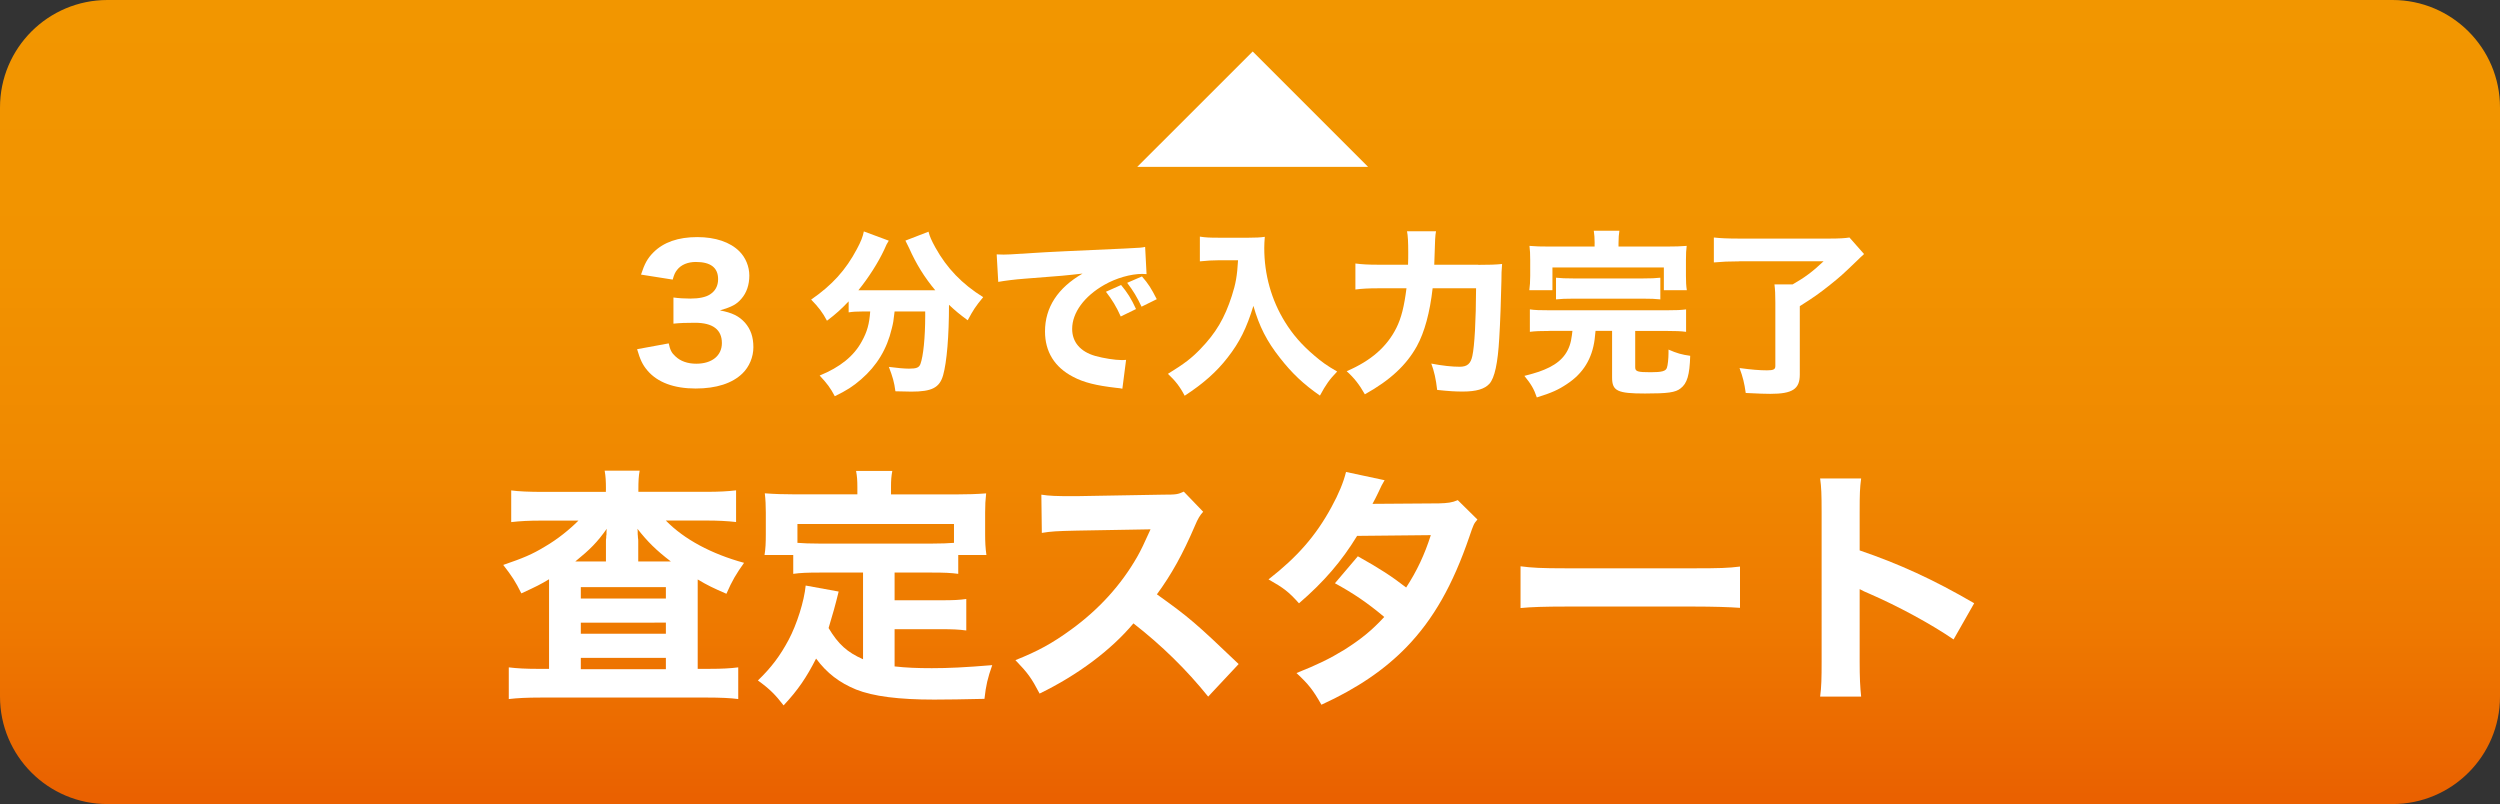
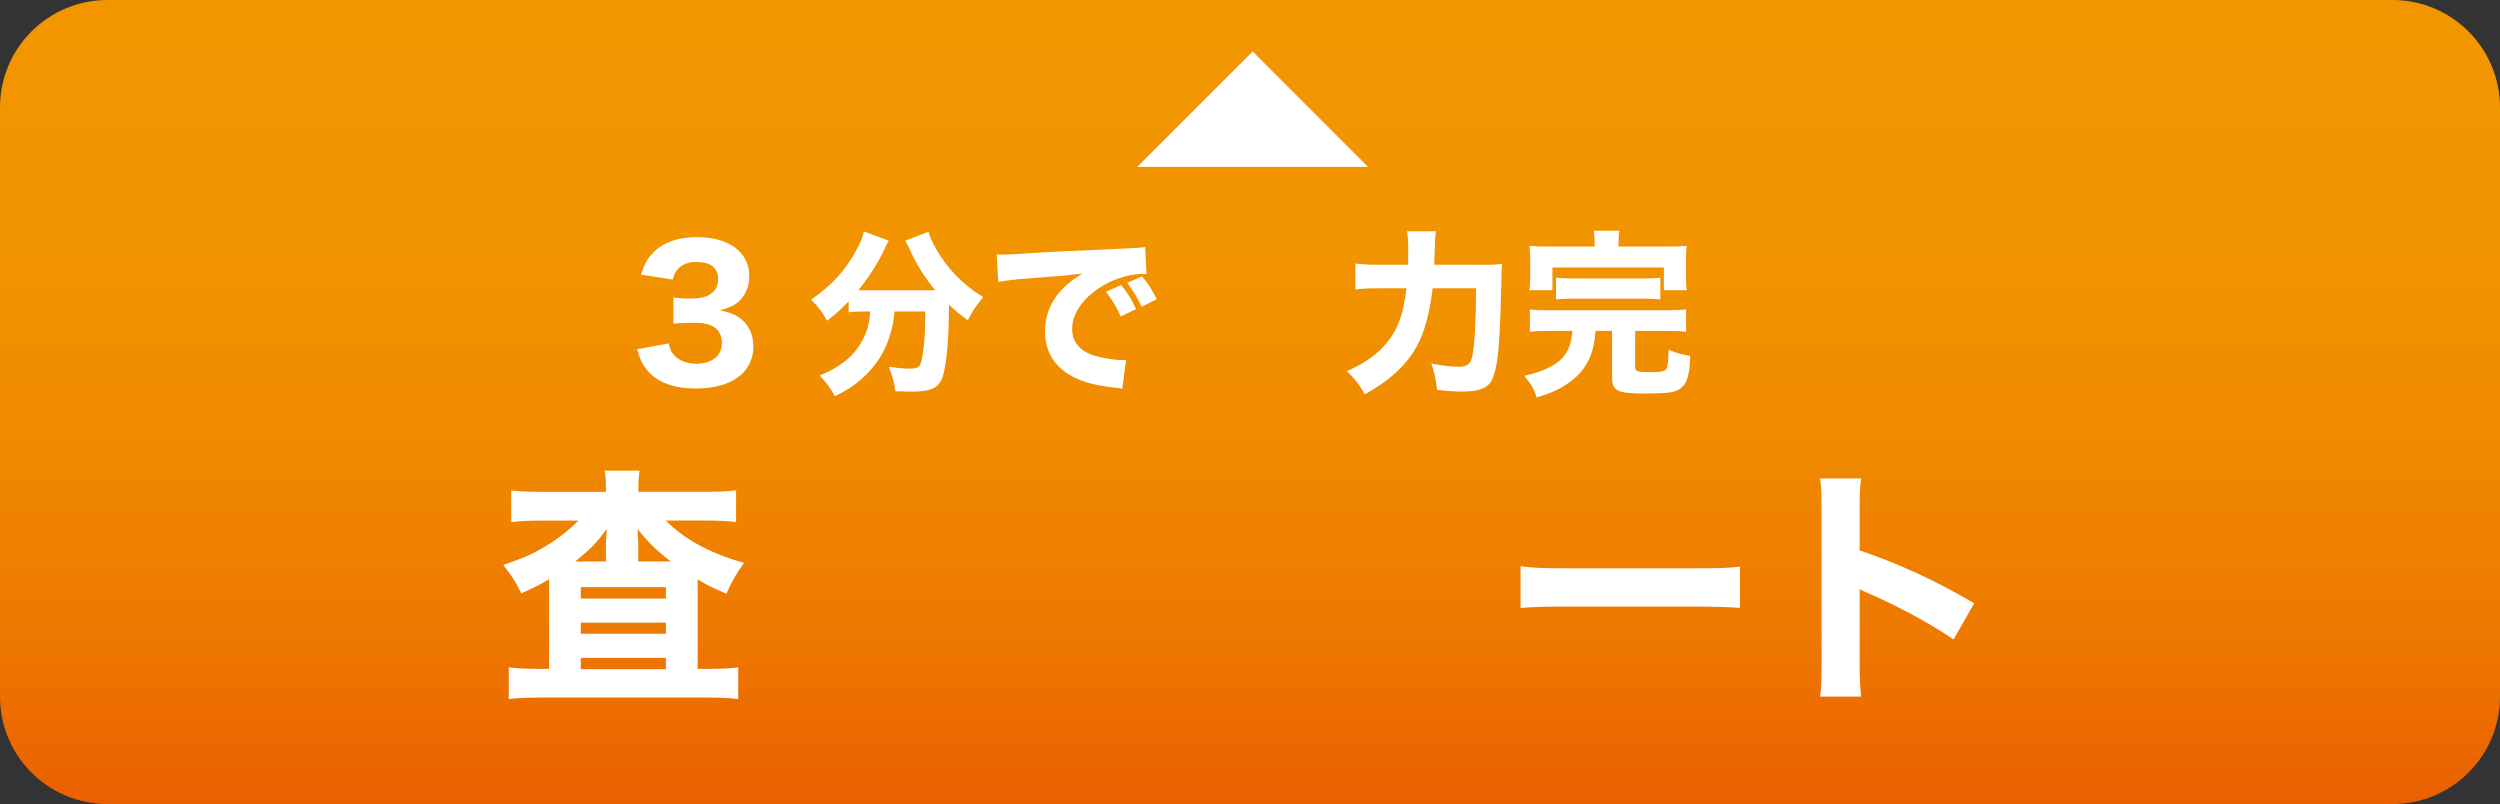
<svg xmlns="http://www.w3.org/2000/svg" version="1.1" id="レイヤー_1" x="0px" y="0px" viewBox="0 0 370 119" style="enable-background:new 0 0 370 119;" xml:space="preserve">
  <rect x="0" y="0" width="370" height="119" fill="#333333" stroke="none" />
  <style type="text/css">
	.st0{fill:url(#SVGID_1_);}
	.st1{fill:#FFFFFF;}
</style>
  <g>
    <linearGradient id="SVGID_1_" gradientUnits="userSpaceOnUse" x1="185" y1="119" x2="185" y2="-9.094947e-13">
      <stop offset="0" style="stop-color:#EA6000" />
      <stop offset="0.018" style="stop-color:#EA6200" />
      <stop offset="0.219" style="stop-color:#EE7900" />
      <stop offset="0.436" style="stop-color:#F08900" />
      <stop offset="0.678" style="stop-color:#F29300" />
      <stop offset="1" style="stop-color:#F29600" />
    </linearGradient>
    <path class="st0" d="M354.09,119H15.91C7.12,119,0,111.88,0,103.09V15.91C0,7.12,7.12,0,15.91,0h338.18   C362.88,0,370,7.12,370,15.91v87.18C370,111.88,362.88,119,354.09,119z" />
    <g>
      <path class="st1" d="M89.68,72.49c0-1.3-0.04-1.97-0.19-2.83h5.18c-0.15,0.78-0.19,1.53-0.19,2.83v0.3h10.06    c1.83,0,3.2-0.07,4.4-0.22v4.69c-1.3-0.15-2.72-0.22-4.4-0.22h-6c2.72,2.79,6.78,4.95,11.58,6.26c-1.19,1.68-1.75,2.61-2.61,4.58    c-1.97-0.86-2.76-1.23-4.25-2.12c0,0.26,0,0.63,0,1.12v12.11h1.75c1.86,0,3.09-0.07,4.25-0.22v4.69    c-1.12-0.15-2.64-0.22-4.66-0.22H79.96c-1.94,0-3.39,0.07-4.66,0.22v-4.69c1.19,0.15,2.53,0.22,4.32,0.22h1.64v-12.4    c0-0.56,0-0.56,0-0.86c-1.3,0.78-1.82,1.04-4.1,2.09c-0.89-1.79-1.38-2.53-2.68-4.21c2.94-1.01,4.28-1.56,6.18-2.72    c1.86-1.08,3.61-2.5,4.95-3.84h-5.59c-1.68,0-3.09,0.07-4.36,0.22v-4.69c1.04,0.15,2.72,0.22,4.77,0.22h9.24V72.49z M89.68,83.1    v-3.02c0-0.11,0-0.3,0.04-0.48c0-0.22,0-0.37,0.04-0.48c0-0.52,0-0.52,0.04-0.86c-1.42,2.01-2.46,3.05-4.66,4.84H89.68z     M85.96,88.58h12.59V86.9H85.96V88.58z M85.96,93.79h12.59v-1.64H85.96V93.79z M85.96,99.04h12.59v-1.68H85.96V99.04z M99.29,83.1    c-2.2-1.68-3.46-2.94-4.95-4.84c0.04,0.26,0.04,0.26,0.04,0.82c0,0.07,0.04,0.26,0.04,0.52c0.04,0.19,0.04,0.37,0.04,0.48v3.02    H99.29z" />
-       <path class="st1" d="M127.75,84.74h-6.48c-1.71,0-2.83,0.04-3.87,0.19v-2.79h-4.25c0.15-0.93,0.19-1.75,0.19-3.13v-3.17    c0-0.97-0.04-1.9-0.15-2.83c1.45,0.11,2.79,0.15,4.28,0.15h9.42v-1.08c0-0.97-0.04-1.56-0.19-2.38h5.36    c-0.15,0.82-0.19,1.38-0.19,2.35v1.12h9.8c1.49,0,2.83-0.04,4.28-0.15c-0.11,0.97-0.15,1.75-0.15,2.83v3.2    c0,1.12,0.04,2.05,0.19,3.09h-4.17v2.79c-1.08-0.15-2.09-0.19-3.87-0.19h-5.55v4.1h6.85c1.86,0,2.72-0.04,3.76-0.19v4.66    c-1.12-0.15-2.01-0.19-3.76-0.19h-6.85v5.51c1.71,0.19,3.28,0.26,5.51,0.26c2.46,0,4.84-0.11,8.94-0.45    c-0.67,1.9-0.93,2.98-1.15,4.99c-3.2,0.07-5.44,0.11-7.45,0.11c-5.25,0-9.01-0.48-11.55-1.49c-2.46-1.01-4.32-2.42-5.92-4.58    c-1.42,2.79-2.68,4.66-4.81,6.93c-1.19-1.56-2.09-2.46-3.8-3.69c2.01-1.94,3.28-3.65,4.54-6c1.23-2.31,2.31-5.74,2.53-8.05    l4.88,0.89c-0.45,1.86-0.93,3.58-1.49,5.4c1.45,2.42,2.76,3.58,5.1,4.62V84.74z M141.19,77.55h-23.17v2.79    c0.89,0.07,1.82,0.11,3.24,0.11h16.69c1.38,0,2.31-0.04,3.24-0.11V77.55z" />
-       <path class="st1" d="M178.81,103.1c-3.17-3.95-6.89-7.6-11.06-10.84c-3.31,3.95-8.23,7.64-13.89,10.39    c-1.23-2.35-1.75-3.05-3.58-4.95c3.28-1.3,5.48-2.5,8.27-4.54c4.1-2.98,7.38-6.59,9.76-10.76c0.48-0.82,1.12-2.16,1.97-4.06    l-10.88,0.19c-3.09,0.07-3.8,0.11-5.21,0.34l-0.07-5.66c1.19,0.19,2.23,0.22,4.54,0.22c0.15,0,0.45,0,0.71,0l12.7-0.22    c2.05,0,2.23-0.04,3.13-0.45l2.87,2.98c-0.48,0.52-0.78,1.01-1.23,2.09c-1.79,4.17-3.46,7.19-5.62,10.13    c4.8,3.43,5.74,4.25,12.1,10.32L178.81,103.1z" />
-       <path class="st1" d="M204.92,71.07c-0.37,0.63-0.48,0.82-0.97,1.9c-0.33,0.67-0.45,0.93-0.82,1.6l9.83-0.07    c1.3-0.04,1.94-0.11,2.79-0.48l2.91,2.87c-0.52,0.6-0.56,0.67-1.19,2.53c-2.46,7.19-5.33,12.22-9.27,16.31    c-3.28,3.39-7.34,6.15-12.63,8.57c-1.27-2.23-1.9-3.02-3.69-4.69c3.09-1.23,4.92-2.12,7.11-3.46c2.5-1.6,4.02-2.83,5.88-4.84    c-2.53-2.12-4.51-3.46-7.3-4.99l3.39-3.99c3.28,1.83,5.03,2.98,7.15,4.62c1.6-2.46,2.72-4.84,3.65-7.75l-10.91,0.11    c-2.27,3.72-4.88,6.78-8.6,9.98c-1.53-1.71-2.27-2.27-4.51-3.54c4.25-3.31,7-6.44,9.31-10.69c1.08-1.97,1.79-3.69,2.16-5.21    L204.92,71.07z" />
      <path class="st1" d="M225.03,83.81c1.68,0.22,3.02,0.3,6.82,0.3h18.85c3.76,0,5.1-0.04,6.82-0.26v6.11    c-1.49-0.11-3.95-0.19-6.85-0.19h-18.81c-3.24,0-5.36,0.07-6.82,0.22V83.81z" />
      <path class="st1" d="M269.38,103.1c0.19-1.42,0.22-2.72,0.22-5.25V75.8c0-2.64-0.04-3.69-0.22-4.99h6.07    c-0.19,1.42-0.22,2.27-0.22,4.99v5.66c5.77,1.97,10.88,4.28,16.95,7.82l-3.05,5.36c-3.31-2.27-8.19-4.92-12.48-6.78    c-0.71-0.3-0.86-0.37-1.42-0.67v10.73c0,2.38,0.07,3.76,0.22,5.18H269.38z" />
    </g>
    <g>
      <path class="st1" d="M98.97,50.82c0.21,0.97,0.42,1.4,0.97,1.9c0.76,0.74,1.84,1.11,3.11,1.11c2.32,0,3.79-1.19,3.79-3.06    c0-1.98-1.34-3-3.98-3c-1.32,0-2.21,0.03-3.19,0.13v-3.87c0.79,0.11,1.69,0.16,2.5,0.16c1.29,0,2.29-0.21,2.9-0.61    c0.79-0.5,1.21-1.26,1.21-2.26c0-1.71-1.11-2.55-3.29-2.55c-1.21,0-2.19,0.42-2.77,1.16c-0.32,0.4-0.45,0.71-0.66,1.45l-4.69-0.74    c0.53-1.61,0.95-2.4,1.84-3.29c1.5-1.5,3.66-2.26,6.48-2.26c2.69,0,4.87,0.74,6.24,2.11c0.92,0.92,1.47,2.24,1.47,3.58    c0,1.37-0.4,2.55-1.16,3.42c-0.71,0.84-1.4,1.21-3.19,1.74c1.82,0.34,2.82,0.84,3.71,1.82c0.84,0.97,1.24,2.11,1.24,3.63    c0,1.45-0.61,2.9-1.61,3.87c-1.5,1.47-3.87,2.24-6.93,2.24c-3.21,0-5.64-0.9-7.14-2.66c-0.74-0.87-1.08-1.63-1.53-3.16    L98.97,50.82z" />
      <path class="st1" d="M127.6,46.1c-0.79,0-1.37,0.03-2,0.13V44.6c-1.08,1.13-1.84,1.84-3.21,2.87c-0.63-1.21-1.26-2.03-2.34-3.13    c3.13-2.16,5.14-4.4,6.77-7.48c0.61-1.13,0.87-1.82,1.03-2.61l3.69,1.37c-0.26,0.42-0.4,0.66-0.68,1.34    c-0.87,1.87-2.29,4.11-3.82,6c0.26,0,0.32,0,0.61,0h10.06c0.29,0,0.42,0,0.71,0c-1.61-1.92-2.84-3.92-3.87-6.24    c-0.13-0.29-0.4-0.79-0.55-1.11l3.42-1.32c0.18,0.71,0.42,1.26,1.03,2.37c1.69,3.03,3.9,5.35,7.06,7.32    c-1.19,1.45-1.42,1.82-2.29,3.42c-1.29-0.95-1.82-1.4-2.77-2.29c0,4.64-0.32,8.48-0.87,10.43c-0.53,1.84-1.66,2.42-4.69,2.42    c-0.45,0-0.61,0-2.37-0.05c-0.18-1.37-0.4-2.11-0.97-3.61c1.16,0.16,2.32,0.26,2.98,0.26c1.13,0,1.48-0.16,1.69-0.68    c0.42-1.13,0.71-3.9,0.71-7.14V46.1h-4.53c-0.16,1.45-0.21,1.71-0.42,2.53c-0.71,3.03-2.21,5.5-4.53,7.51    c-1.21,1.05-2.16,1.66-3.9,2.5c-0.66-1.24-1.13-1.87-2.24-3.06c3.03-1.24,5.06-2.87,6.24-5.06c0.79-1.42,1.11-2.58,1.24-4.42    H127.6z" />
      <path class="st1" d="M147.51,37.65c0.61,0.03,0.92,0.03,1.03,0.03c0.5,0,0.66,0,4.4-0.24c1.82-0.13,6.35-0.34,13.59-0.66    c2.32-0.11,2.48-0.13,2.95-0.24l0.21,4.03c-0.32-0.03-0.4-0.03-0.63-0.03c-1.71,0-3.85,0.61-5.61,1.61    c-2.98,1.69-4.77,4.13-4.77,6.53c0,1.95,1.21,3.37,3.42,4c1.21,0.34,2.92,0.61,3.9,0.61c0.16,0,0.34,0,0.66-0.03l-0.55,4.27    c-0.34-0.08-0.45-0.08-0.92-0.13c-2.95-0.34-4.79-0.79-6.37-1.63c-2.74-1.42-4.16-3.71-4.16-6.72c0-3.56,1.9-6.45,5.56-8.56    c-2.63,0.29-2.74,0.32-8.61,0.76c-1.45,0.11-2.87,0.29-3.87,0.47L147.51,37.65z M165.87,46.84c-0.66-1.48-1.26-2.45-2.19-3.66    l2.24-1c0.92,1.11,1.5,2,2.21,3.56L165.87,46.84z M168.95,45.39c-0.66-1.4-1.24-2.37-2.13-3.53l2.19-0.95    c0.97,1.13,1.34,1.71,2.19,3.37L168.95,45.39z" />
-       <path class="st1" d="M180.35,38.52c-0.82,0-1.74,0.05-2.77,0.16v-3.66c0.84,0.13,1.4,0.16,2.71,0.16h4.53    c1.03,0,1.69-0.03,2.37-0.13c-0.05,0.68-0.08,1.11-0.08,1.66c0,3.92,1.05,7.69,3.08,10.96c1.13,1.82,2.42,3.32,4.29,4.92    c1.21,1.03,1.87,1.5,3.42,2.4c-1.13,1.16-1.69,1.95-2.55,3.56c-2.45-1.71-4.11-3.27-5.9-5.56c-1.98-2.5-3.08-4.69-3.95-7.72    c-1,3.29-2.05,5.4-3.82,7.66c-1.61,2.08-3.56,3.82-6.35,5.64c-0.68-1.32-1.4-2.24-2.48-3.24c2.48-1.53,3.5-2.32,4.82-3.69    c2.29-2.37,3.58-4.56,4.64-7.85c0.58-1.79,0.79-2.98,0.92-5.27H180.35z" />
      <path class="st1" d="M218.78,39.2c1.63,0,2.55-0.03,3.53-0.13c-0.08,1.05-0.1,1.34-0.1,2.5c-0.05,2.4-0.18,6.35-0.32,8.48    c-0.21,3.71-0.68,5.87-1.45,6.74c-0.71,0.79-1.95,1.16-3.95,1.16c-1.11,0-1.98-0.05-3.79-0.24c-0.18-1.61-0.45-2.79-0.87-3.9    c1.66,0.32,3.06,0.47,4.21,0.47c1.11,0,1.63-0.45,1.87-1.61c0.32-1.45,0.53-5.21,0.55-10.01h-6.43c-0.4,3.56-1.19,6.5-2.34,8.59    c-1.55,2.79-3.95,5.03-7.69,7.11c-0.82-1.45-1.58-2.42-2.69-3.42c3.61-1.55,5.95-3.61,7.35-6.4c0.74-1.48,1.16-3.19,1.5-5.87    h-4.27c-1.29,0-2.32,0.05-3.29,0.18v-3.85c1,0.13,1.95,0.18,3.37,0.18h4.42c0.03-0.74,0.03-1.19,0.03-1.82    c0-1.5-0.05-2.5-0.18-3.13h4.29c-0.13,0.79-0.13,0.79-0.26,4.95H218.78z" />
      <path class="st1" d="M229.32,48.98c-1.37,0-2.11,0.03-2.9,0.13v-3.32c0.76,0.11,1.48,0.13,2.9,0.13h17.38    c1.4,0,2.08-0.03,2.84-0.13v3.32c-0.76-0.1-1.53-0.13-2.87-0.13h-4.66v5.37c0,0.63,0.34,0.74,2.29,0.74c1.66,0,2.24-0.16,2.4-0.66    c0.13-0.32,0.24-1.37,0.24-2.19c0-0.11,0-0.26,0-0.5c1.26,0.55,1.95,0.74,3.21,0.92c-0.08,2.84-0.45,4.08-1.42,4.82    c-0.76,0.61-1.9,0.76-5.27,0.76c-4.08,0-4.87-0.37-4.87-2.37v-6.9h-2.45c-0.08,0.82-0.08,0.87-0.13,1.24    c-0.37,2.87-1.71,5.06-4.08,6.61c-1.29,0.87-2.29,1.32-4.48,2c-0.42-1.26-0.87-2-1.84-3.19c1.84-0.47,2.63-0.74,3.69-1.26    c2.05-1.03,3.08-2.5,3.34-4.74c0.03-0.21,0.05-0.32,0.08-0.66H229.32z M236.01,36.02c0-0.74-0.05-1.34-0.13-1.87h3.79    c-0.08,0.45-0.13,1.11-0.13,1.84v0.5h7.06c1.4,0,2.11-0.03,3.03-0.1c-0.08,0.63-0.11,1.13-0.11,2.11v2.34    c0,0.87,0.03,1.48,0.13,2.11h-3.4v-3.37h-16.49v3.37h-3.42c0.08-0.63,0.13-1.26,0.13-2.11v-2.34c0-0.9-0.03-1.48-0.11-2.11    c0.9,0.08,1.63,0.1,3.03,0.1h6.61V36.02z M230.29,41.1c0.74,0.08,1.4,0.11,2.61,0.11h10.22c1.24,0,1.87-0.03,2.61-0.11v3.21    c-0.74-0.08-1.37-0.11-2.61-0.11H232.9c-1.21,0-1.87,0.03-2.61,0.11V41.1z" />
-       <path class="st1" d="M257.42,38.68c-1.55,0-2.55,0.05-3.77,0.16v-3.69c0.95,0.11,2.08,0.16,3.77,0.16h13.3    c1.45,0,2.34-0.05,3-0.16l2.16,2.45c-0.45,0.4-0.71,0.66-1.11,1.05c-2.08,2-2.4,2.29-3.95,3.53c-1.58,1.26-2.45,1.87-4.45,3.13    v10.14c0,2.13-1.08,2.84-4.37,2.84c-0.87,0-1.55-0.03-3.63-0.13c-0.21-1.48-0.42-2.34-0.92-3.69c1.74,0.24,2.98,0.34,4.06,0.34    c0.95,0,1.24-0.13,1.24-0.63v-9.43c0-1.08-0.03-1.87-0.13-2.66h2.69c1.76-1,2.95-1.87,4.58-3.42H257.42z" />
    </g>
    <polygon class="st1" points="168.31,24.7 185.4,7.62 202.48,24.7  " />
  </g>
</svg>